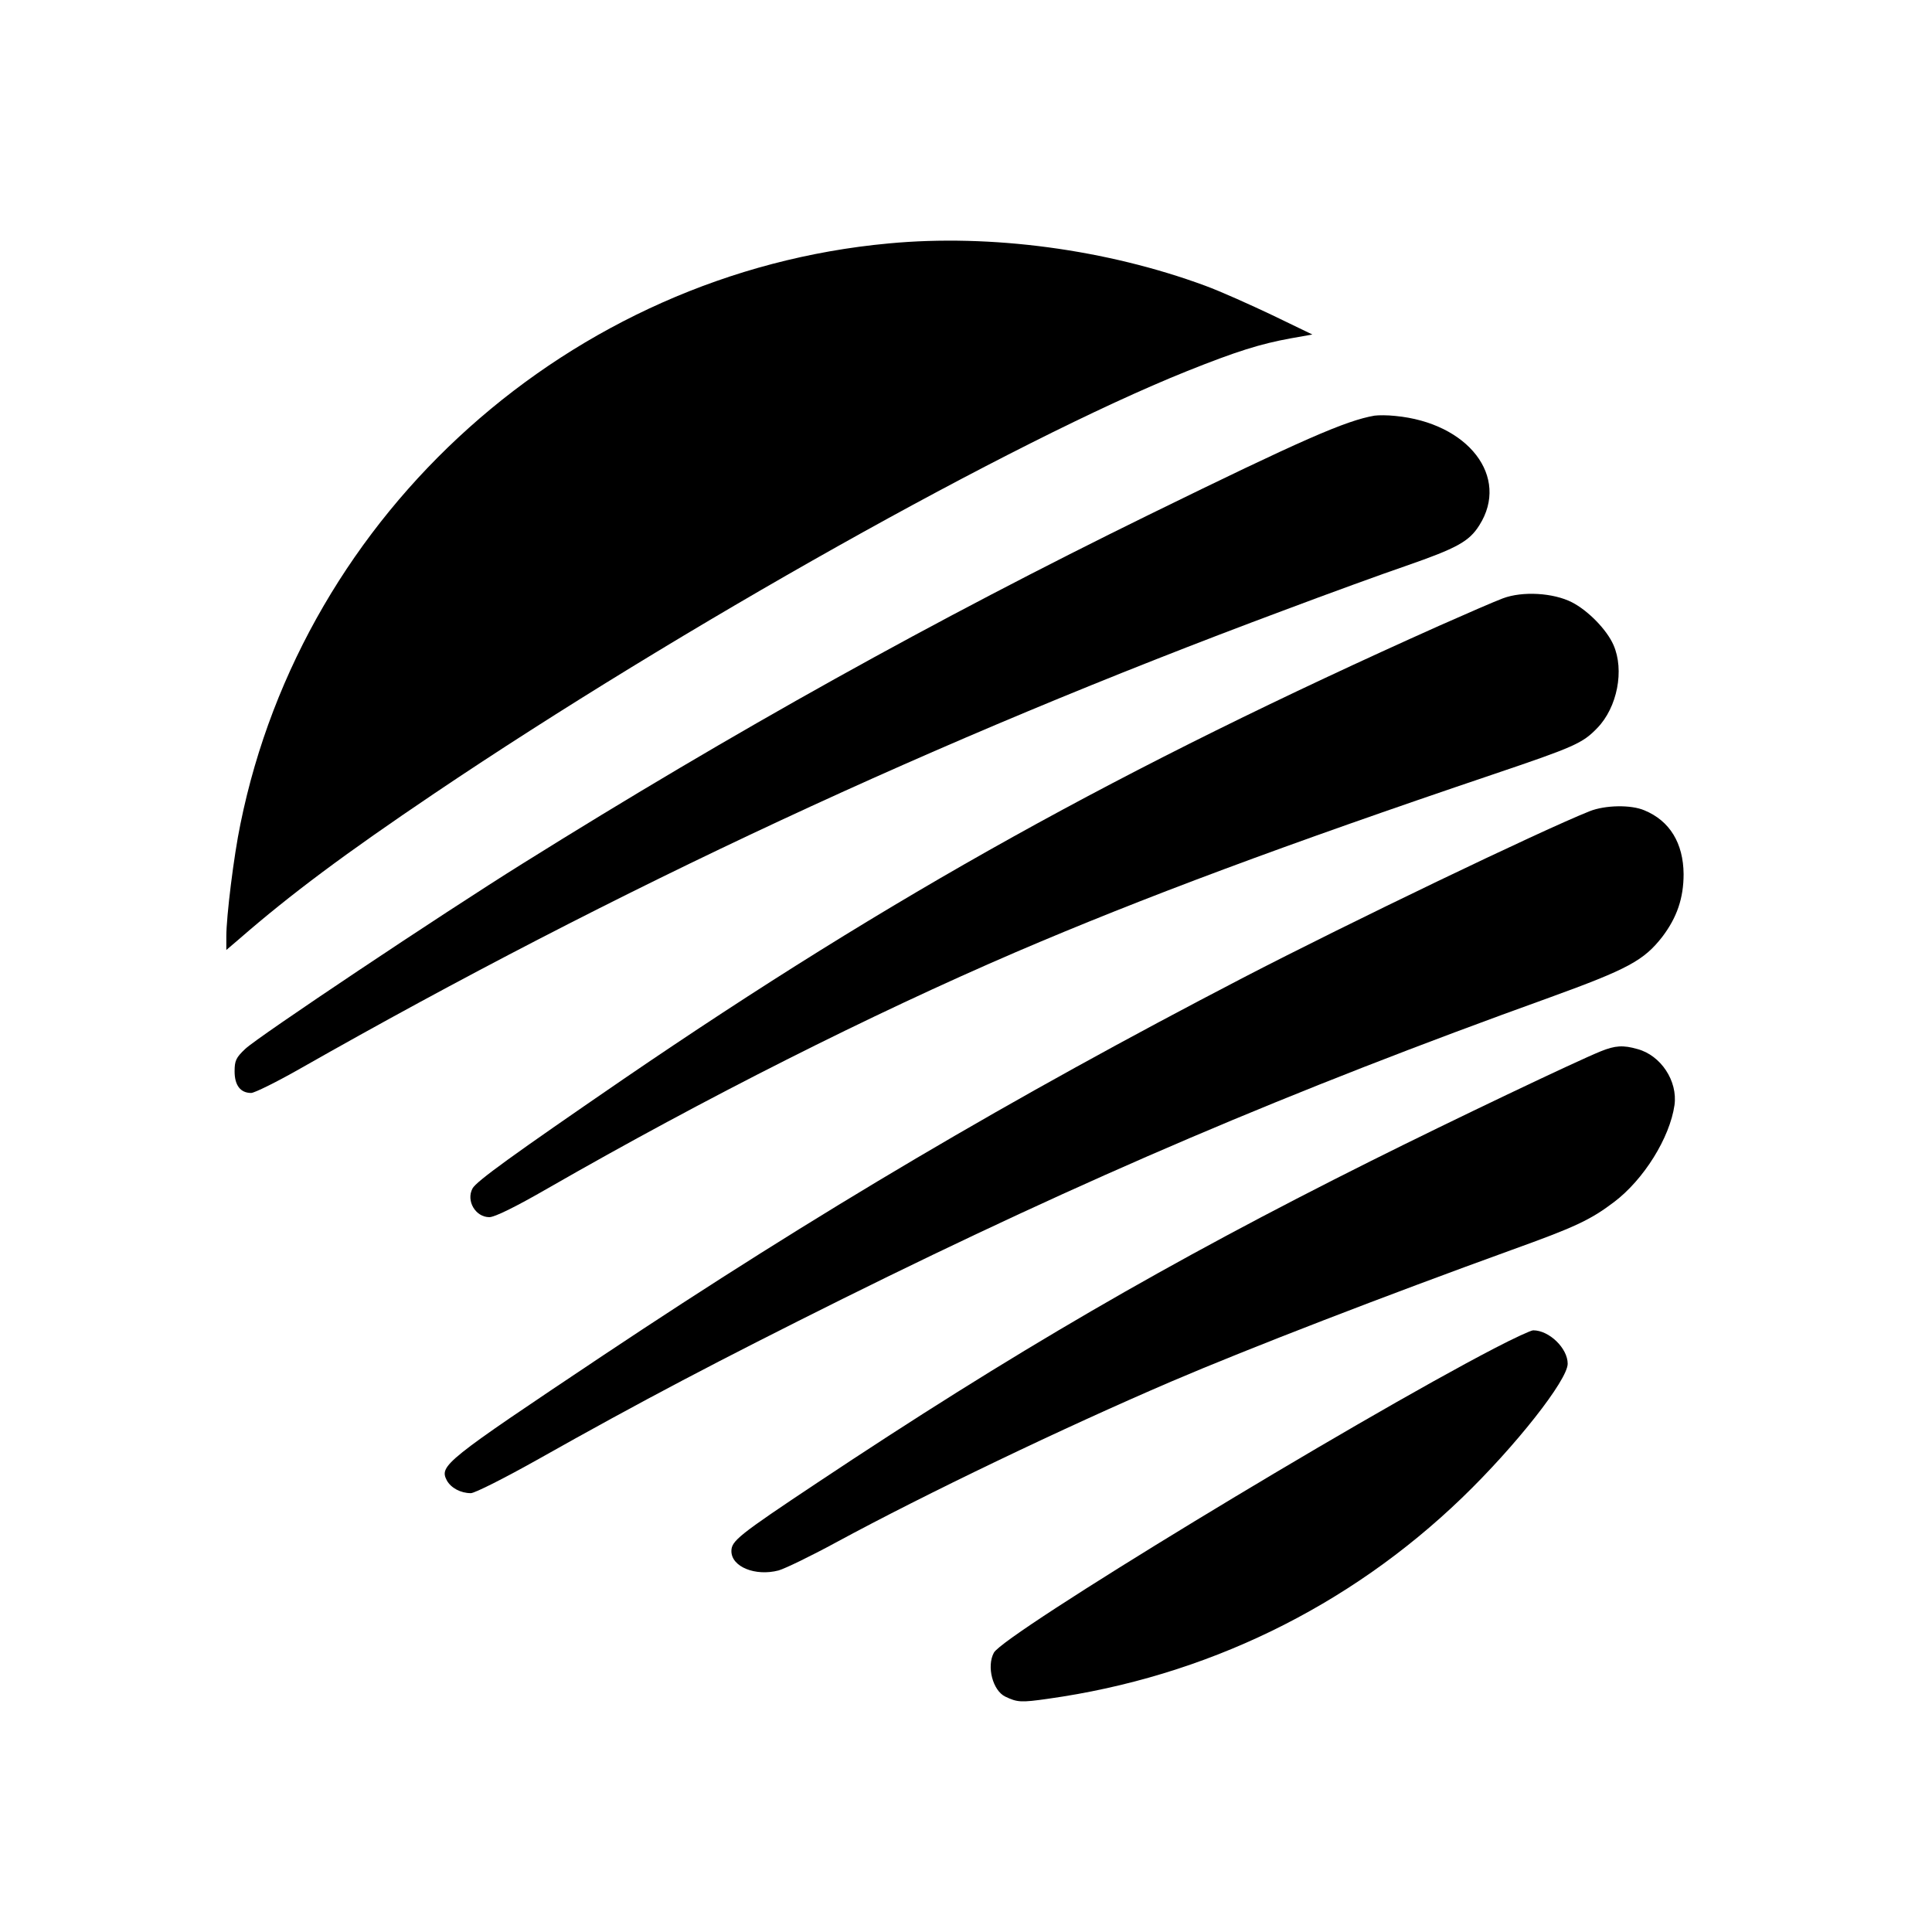
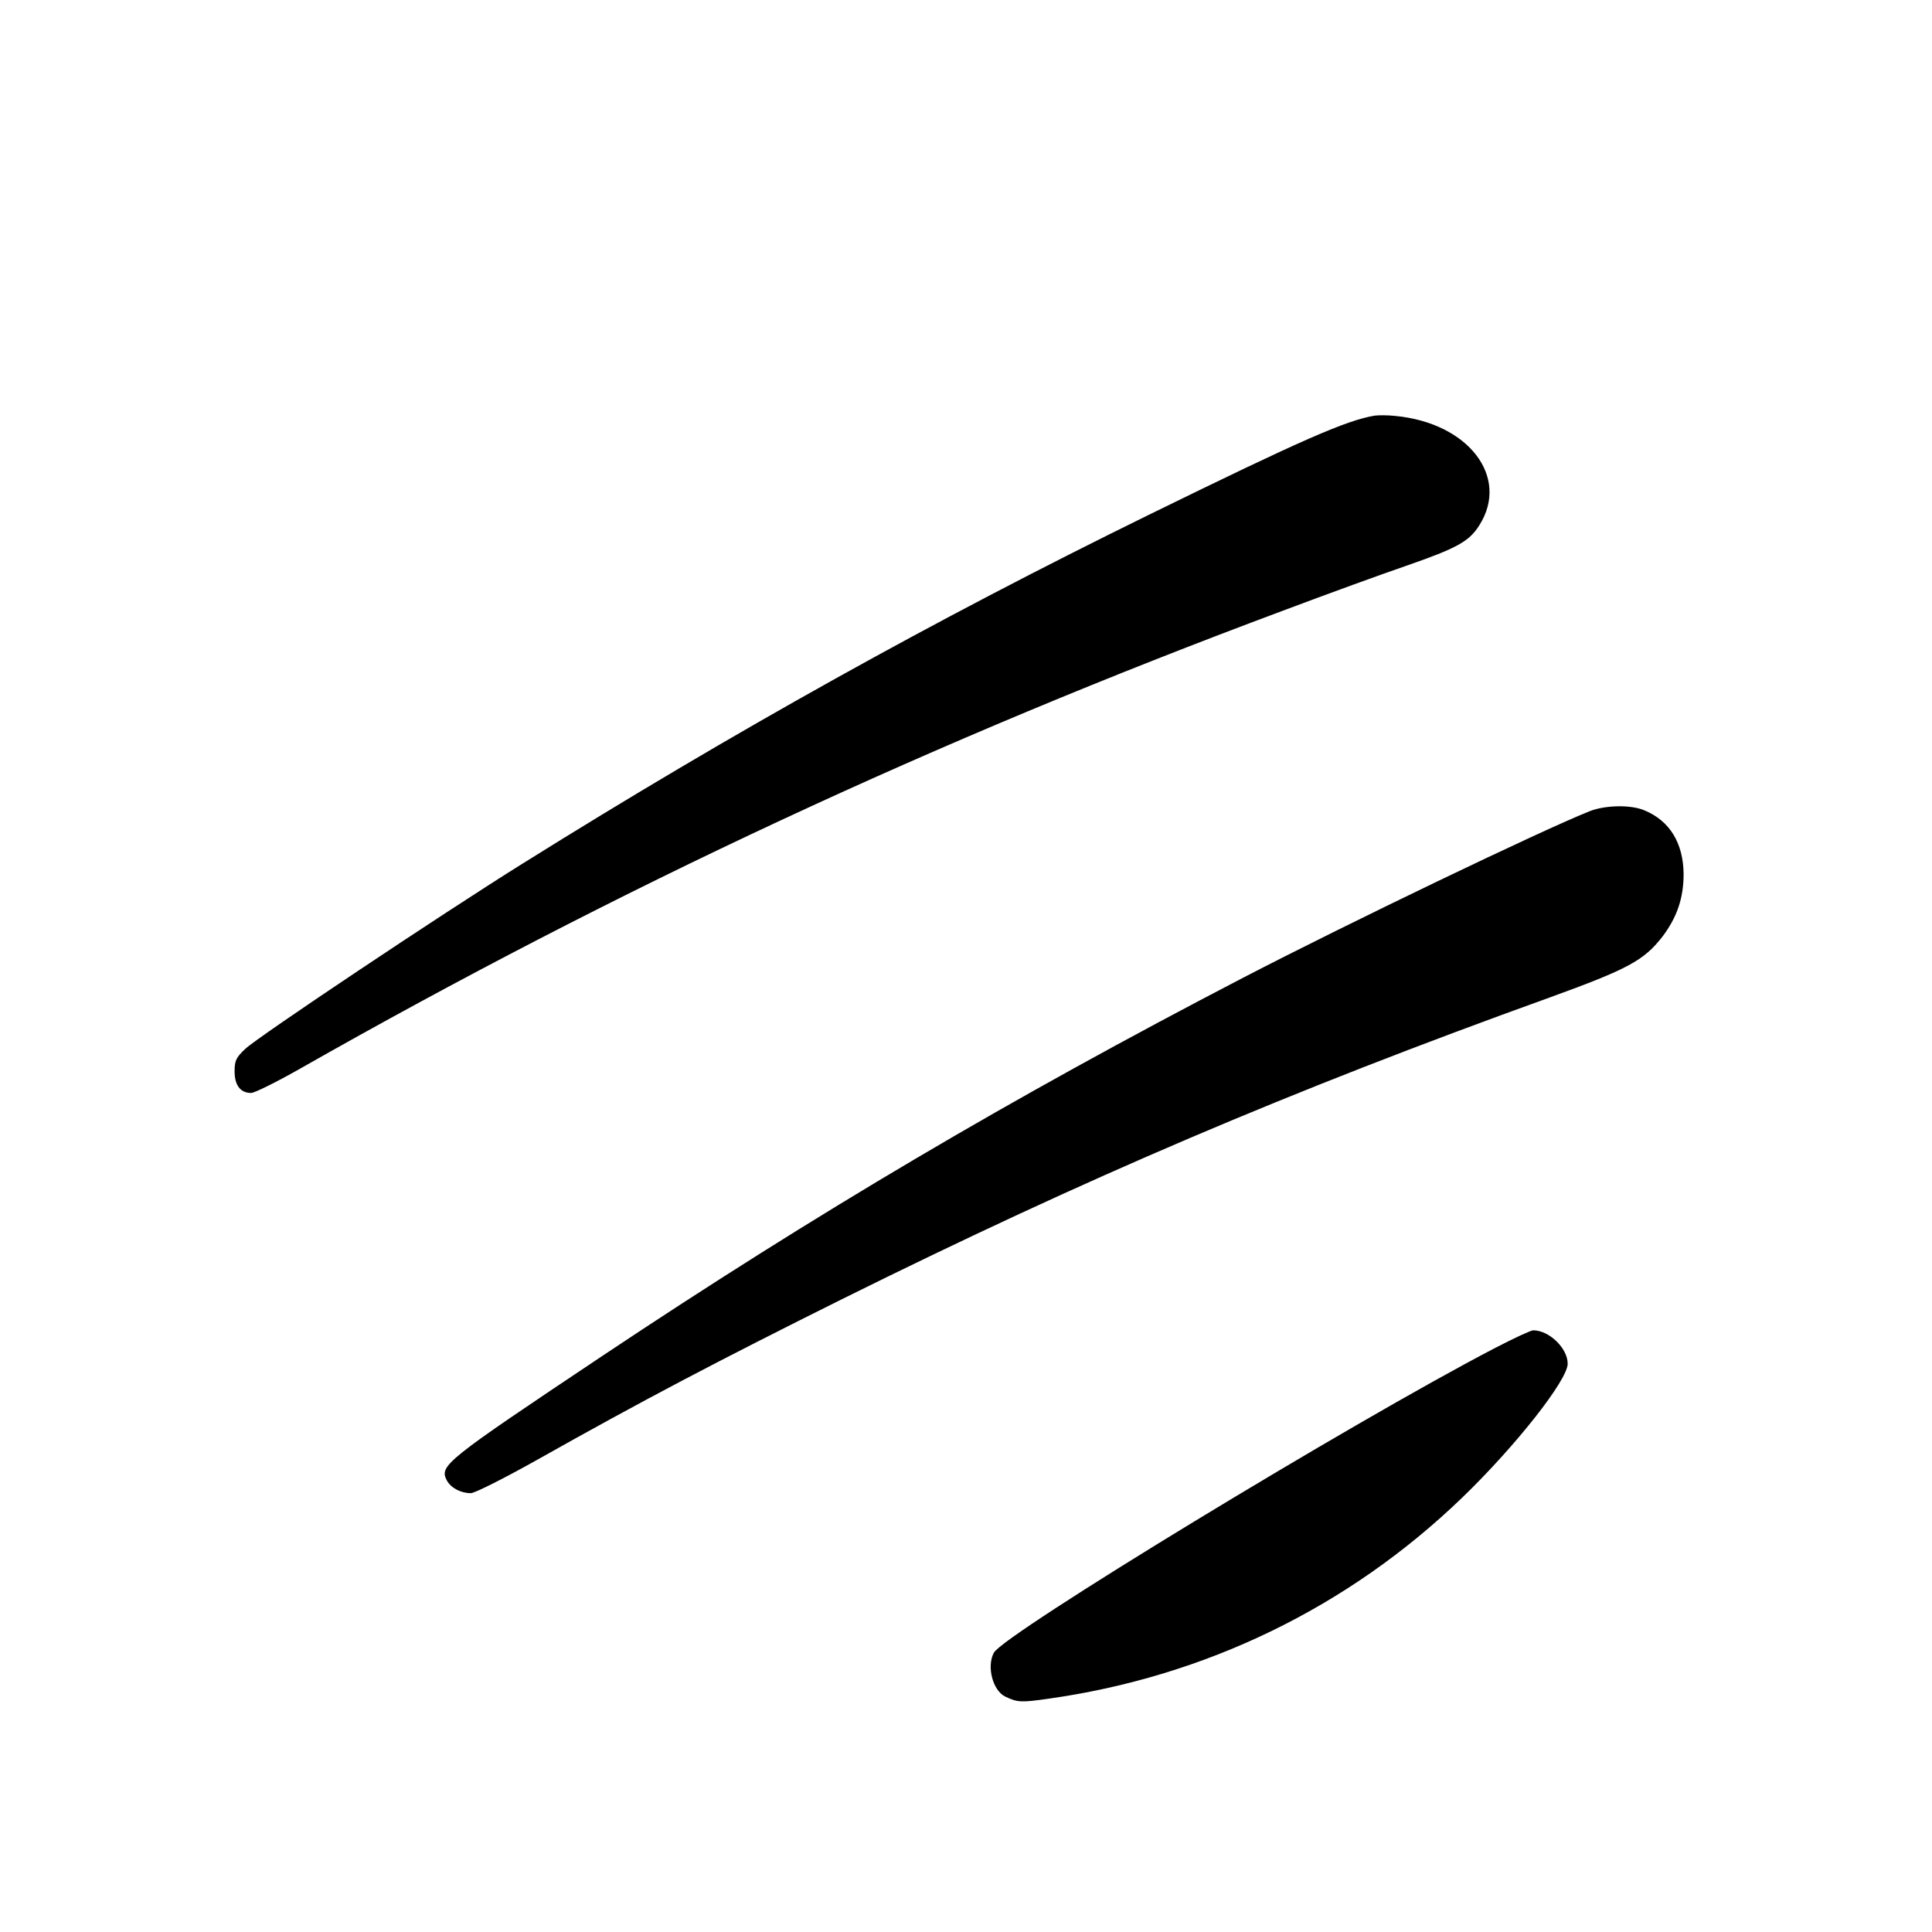
<svg xmlns="http://www.w3.org/2000/svg" version="1.0" width="700pt" height="700pt" viewBox="0 0 700 700" preserveAspectRatio="xMidYMid meet">
  <g transform="translate(0,700) scale(0.1,-0.1)" fill="#000000" stroke="none">
-     <path d="M3220 6118 c-1152 -106 -2120 -973 -2349 -2104 -24 -115 -51 -335 -51 -407 l0 -49 48 41 c184 160 382 308 707 527 892 601 2095 1276 2725 1529 180 72 266 99 376 119 l79 14 -145 70 c-80 38 -189 87 -244 107 -355 131 -775 188 -1146 153z" />
    <path d="M4980 5494 c-104 -18 -262 -87 -817 -359 -777 -381 -1503 -785 -2268 -1263 -295 -184 -961 -629 -1006 -672 -34 -32 -39 -43 -39 -82 0 -50 21 -78 60 -78 12 0 93 40 179 89 1149 653 2302 1190 3561 1659 162 61 363 134 445 162 184 64 228 88 265 147 111 175 -40 371 -305 396 -27 3 -61 3 -75 1z" />
-     <path d="M5445 4832 c-27 -10 -131 -55 -230 -99 -1151 -515 -1980 -976 -2955 -1642 -401 -275 -534 -371 -548 -397 -24 -45 11 -104 61 -104 19 0 93 36 211 104 573 329 1171 630 1696 856 457 196 977 390 1729 644 296 100 325 113 378 168 73 75 99 210 59 301 -24 55 -92 125 -151 155 -67 34 -178 41 -250 14z" />
    <path d="M5760 4061 c-178 -71 -871 -404 -1255 -603 -845 -439 -1543 -851 -2320 -1369 -575 -384 -594 -399 -566 -453 15 -27 50 -46 87 -46 14 0 121 54 237 119 387 218 658 360 1112 586 879 436 1616 751 2560 1091 284 103 341 134 408 220 53 70 77 140 77 227 -1 112 -50 193 -142 231 -49 21 -142 19 -198 -3z" />
-     <path d="M5800 3191 c-91 -37 -532 -247 -834 -398 -734 -367 -1297 -694 -2006 -1166 -284 -189 -310 -210 -310 -247 0 -57 87 -92 171 -70 24 7 117 52 209 102 325 176 821 414 1215 583 283 121 773 310 1234 477 225 81 282 107 368 172 109 82 203 234 220 352 12 87 -49 180 -134 203 -52 15 -81 13 -133 -8z" />
    <path d="M5415 2115 c-514 -267 -1778 -1036 -1814 -1103 -27 -50 -4 -137 41 -159 44 -21 57 -22 155 -8 571 80 1089 332 1500 728 194 187 383 427 383 486 0 56 -67 121 -125 121 -8 0 -71 -29 -140 -65z" />
  </g>
</svg>